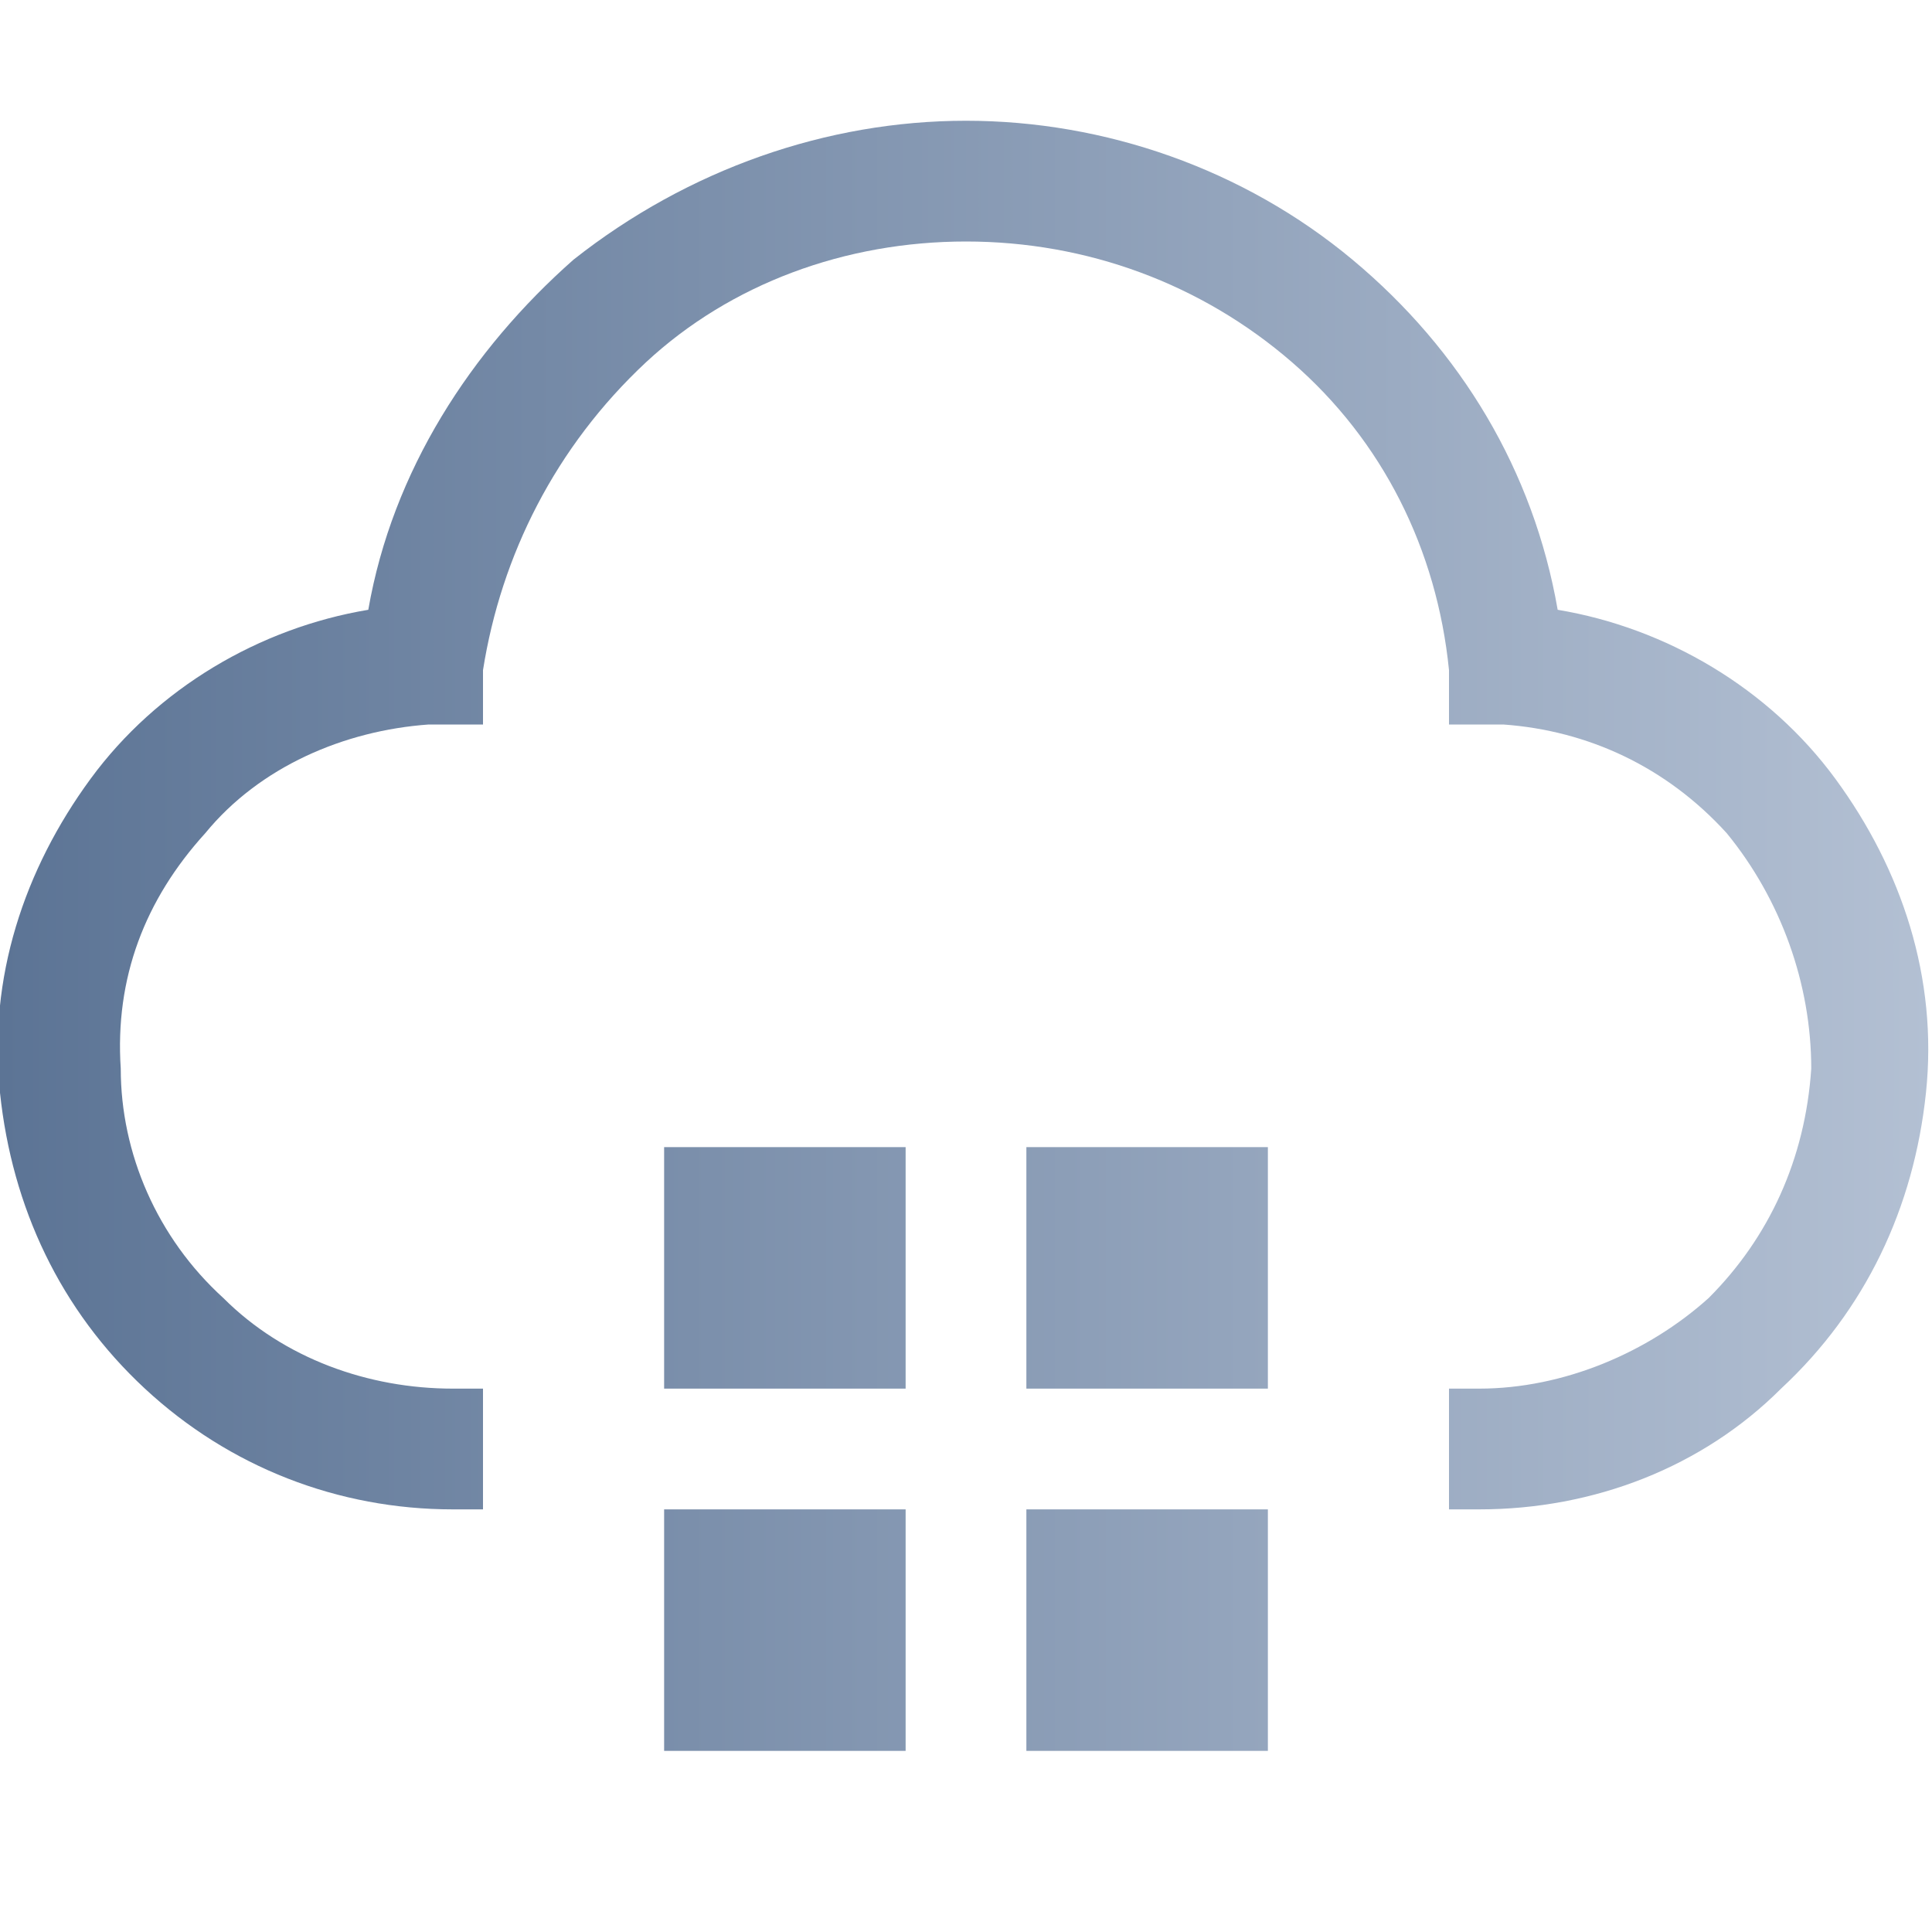
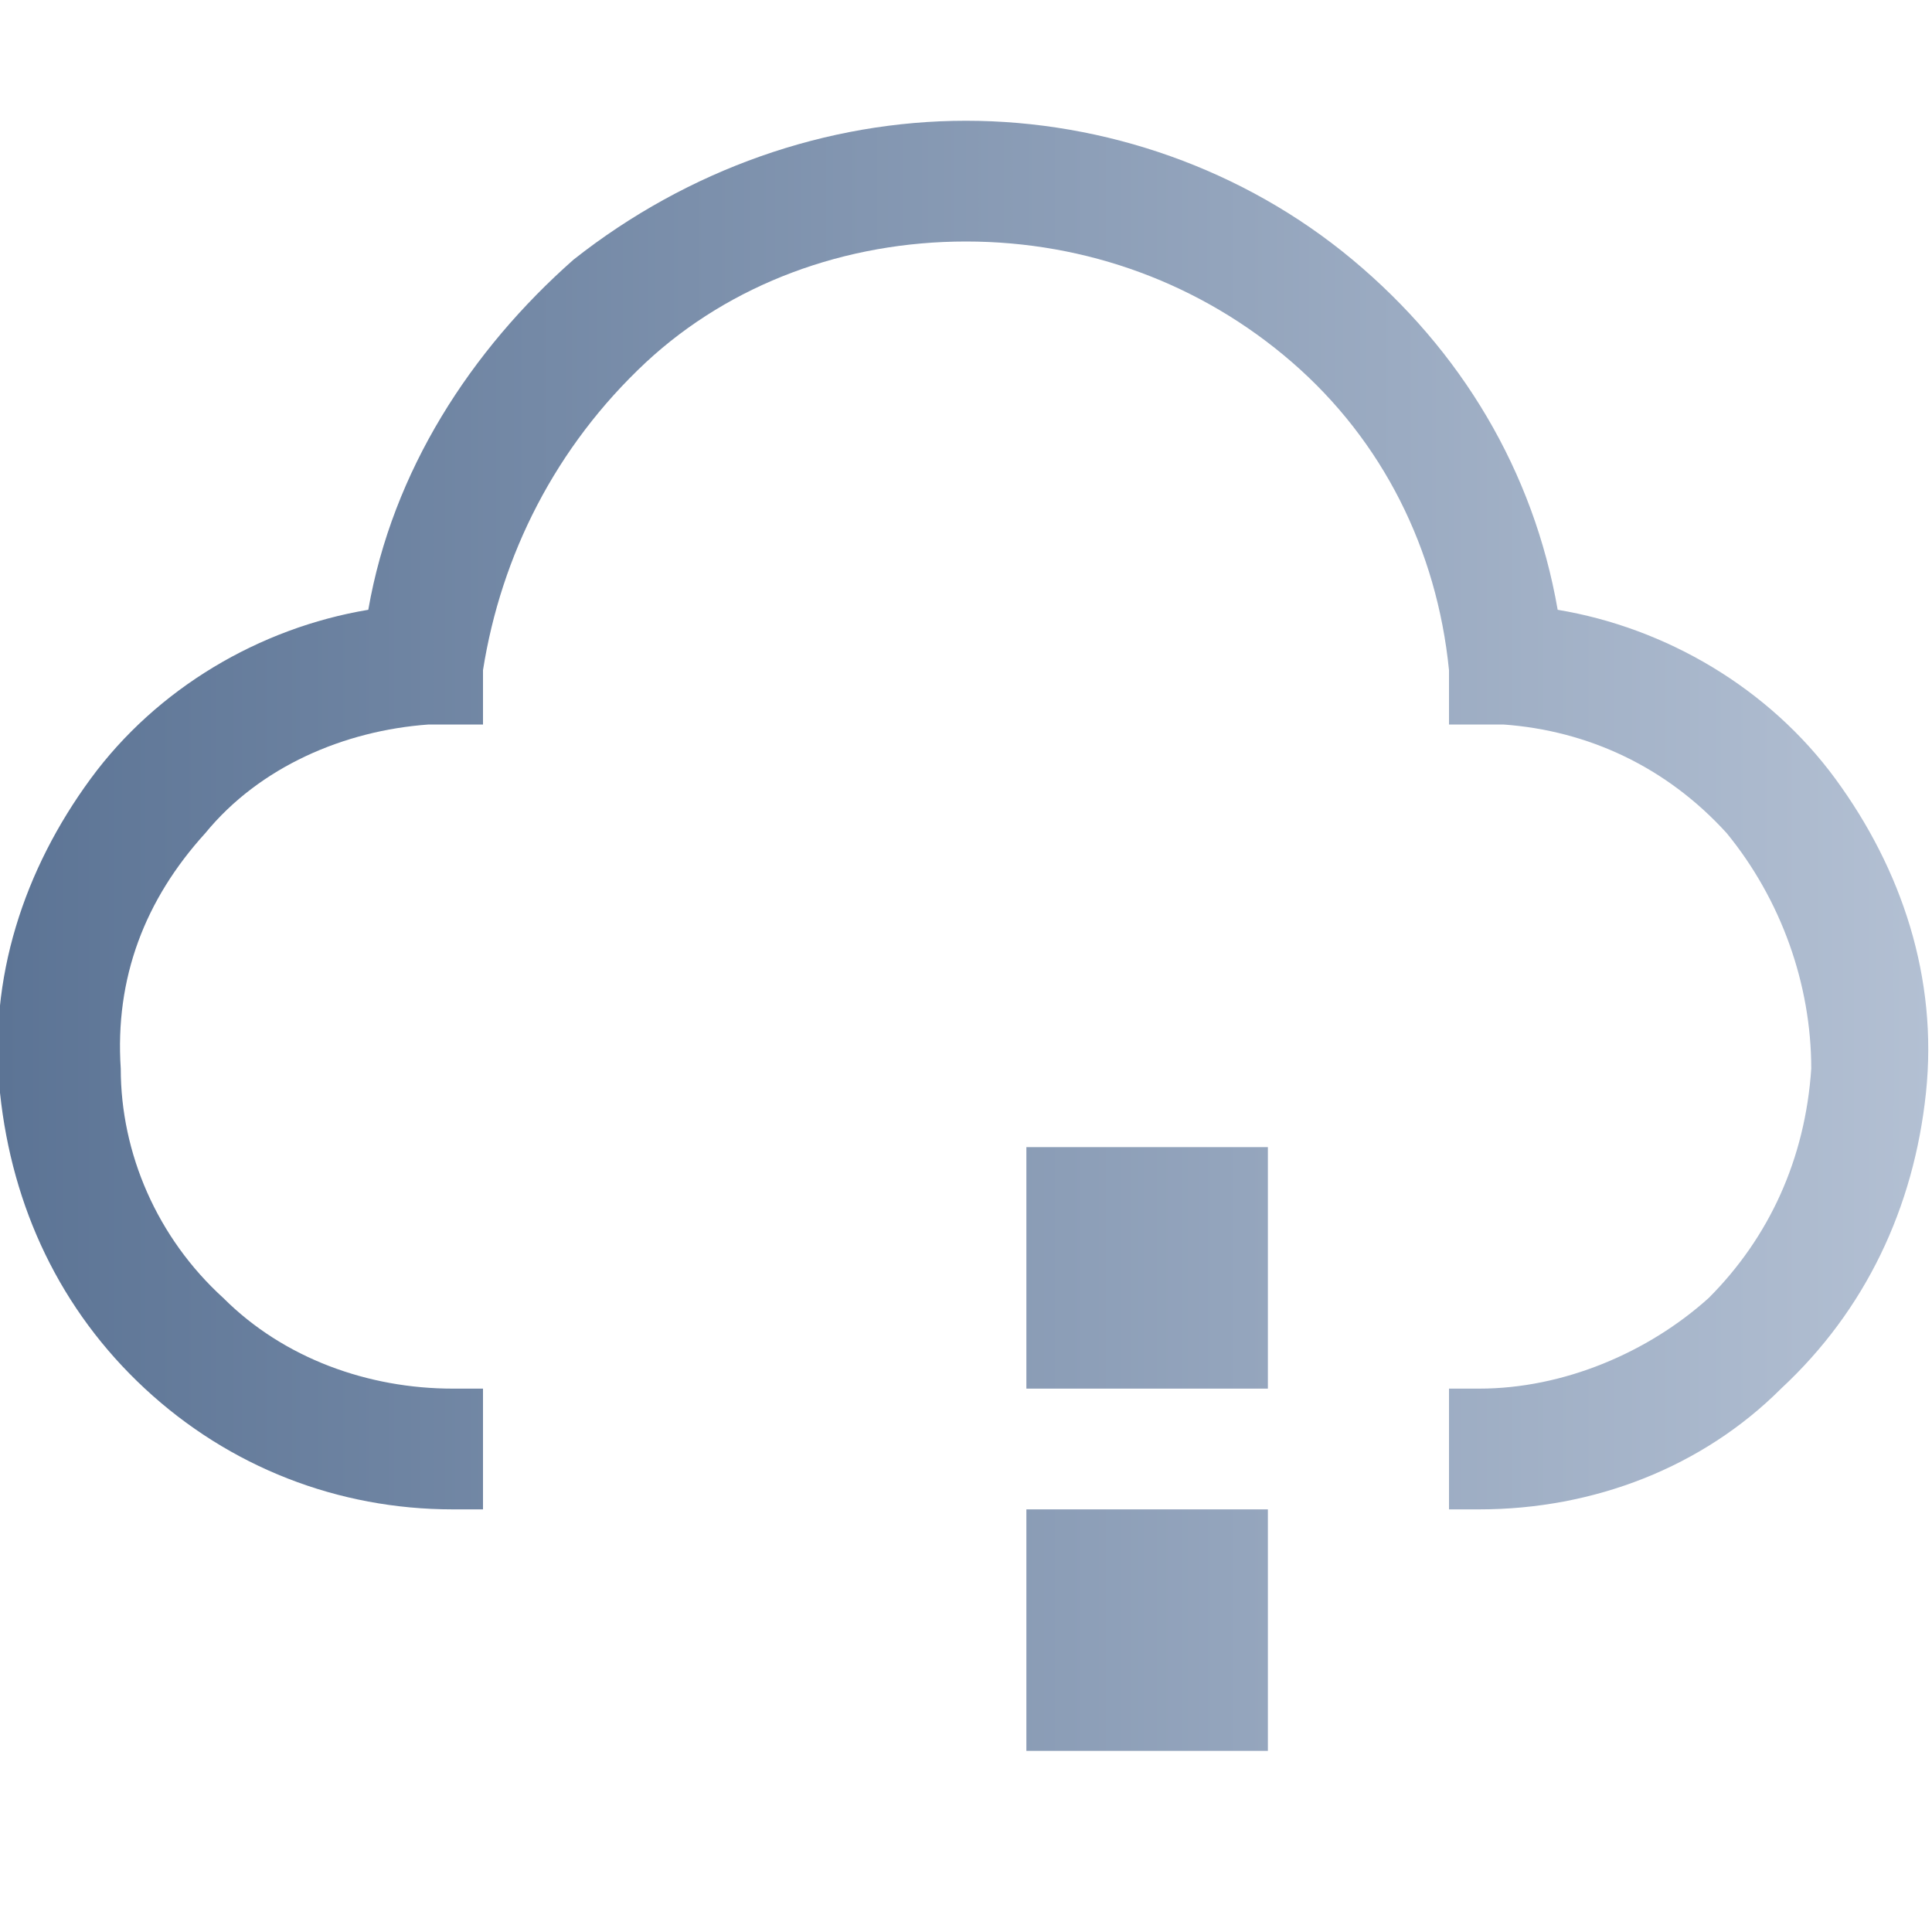
<svg xmlns="http://www.w3.org/2000/svg" xmlns:xlink="http://www.w3.org/1999/xlink" version="1.1" id="Layer_1" x="0px" y="0px" viewBox="0 0 32 32" style="enable-background:new 0 0 32 32;" xml:space="preserve">
  <style type="text/css">
	.st0{clip-path:url(#SVGID_00000095336174193943266680000016128491131552299930_);}
	.st1{fill:none;}
	.st2{fill:url(#SVGID_00000181784844959612345920000010484256798406690456_);}
	.st3{fill:url(#SVGID_00000112628502650448086690000005511334855681310131_);}
	.st4{fill:url(#SVGID_00000057865517087242849640000011921894121540814469_);}
	.st5{fill:url(#SVGID_00000095304560854529145150000008644297260261028523_);}
	.st6{fill:url(#SVGID_00000092430987690355217390000014533529169462653583_);}
</style>
  <g>
    <defs>
      <rect id="SVGID_1_" width="32" height="32" />
    </defs>
    <clipPath id="SVGID_00000013161783641701198850000009826625543909063860_">
      <use xlink:href="#SVGID_1_" style="overflow:visible;" />
    </clipPath>
    <g style="clip-path:url(#SVGID_00000013161783641701198850000009826625543909063860_);">
      <rect class="st1" width="32" height="32" />
      <linearGradient id="SVGID_00000015338984344046913550000008575701281176497081_" gradientUnits="userSpaceOnUse" x1="2.384204e-07" y1="13" x2="32" y2="13" gradientTransform="matrix(1 0 0 -1 0 34)">
        <stop offset="0" style="stop-color:#5C7495" />
        <stop offset="1" style="stop-color:#B3C0D3" />
      </linearGradient>
      <path style="fill:url(#SVGID_00000015338984344046913550000008575701281176497081_);" d="M21,19h-4v4h4V19z" />
      <linearGradient id="SVGID_00000131330138146805023670000011800000583204725157_" gradientUnits="userSpaceOnUse" x1="2.384204e-07" y1="13" x2="32" y2="13" gradientTransform="matrix(1 0 0 -1 0 34)">
        <stop offset="0" style="stop-color:#5C7495" />
        <stop offset="1" style="stop-color:#B3C0D3" />
      </linearGradient>
-       <path style="fill:url(#SVGID_00000131330138146805023670000011800000583204725157_);" d="M15,19h-4v4h4V19z" />
      <linearGradient id="SVGID_00000026145921970202519050000006129905850287894178_" gradientUnits="userSpaceOnUse" x1="2.384204e-07" y1="7" x2="32" y2="7" gradientTransform="matrix(1 0 0 -1 0 34)">
        <stop offset="0" style="stop-color:#5C7495" />
        <stop offset="1" style="stop-color:#B3C0D3" />
      </linearGradient>
      <path style="fill:url(#SVGID_00000026145921970202519050000006129905850287894178_);" d="M21,25h-4v4h4V25z" />
      <linearGradient id="SVGID_00000013168605382659221450000012373634180913887919_" gradientUnits="userSpaceOnUse" x1="2.384204e-07" y1="7" x2="32" y2="7" gradientTransform="matrix(1 0 0 -1 0 34)">
        <stop offset="0" style="stop-color:#5C7495" />
        <stop offset="1" style="stop-color:#B3C0D3" />
      </linearGradient>
-       <path style="fill:url(#SVGID_00000013168605382659221450000012373634180913887919_);" d="M15,25h-4v4h4V25z" />
      <linearGradient id="SVGID_00000034051186413912677290000015484896554534557849_" gradientUnits="userSpaceOnUse" x1="2.028992e-08" y1="20.5" x2="32" y2="20.5" gradientTransform="matrix(1 0 0 -1 0 34)">
        <stop offset="0" style="stop-color:#5C7495" />
        <stop offset="1" style="stop-color:#B3C0D3" />
      </linearGradient>
      <path style="fill:url(#SVGID_00000034051186413912677290000015484896554534557849_);" d="M24.5,25H24v-2h0.5    c1.4,0,2.8-0.6,3.8-1.5c1-1,1.6-2.3,1.7-3.8c0-1.4-0.5-2.8-1.4-3.9c-1-1.1-2.3-1.7-3.7-1.8L24,12L24,11.1c-0.2-2-1.1-3.8-2.6-5.1    C19.9,4.7,18,4,16,4c-2,0-3.9,0.7-5.3,2C9.2,7.4,8.3,9.2,8,11.1L8,12L7.1,12c-1.4,0.1-2.8,0.7-3.7,1.8c-1,1.1-1.5,2.4-1.4,3.9    c0,1.4,0.6,2.8,1.7,3.8c1,1,2.4,1.5,3.8,1.5H8v2H7.5c-1.9,0-3.7-0.7-5.1-2c-1.4-1.3-2.2-3-2.4-4.9c-0.2-1.9,0.4-3.7,1.5-5.2    c1.1-1.5,2.8-2.5,4.6-2.8c0.4-2.3,1.7-4.3,3.4-5.8C11.4,2.8,13.7,2,16,2s4.6,0.8,6.4,2.3c1.8,1.5,3,3.5,3.4,5.8    c1.8,0.3,3.5,1.3,4.6,2.8c1.1,1.5,1.7,3.3,1.5,5.2c-0.2,1.9-1,3.6-2.4,4.9C28.2,24.3,26.4,25,24.5,25z" />
    </g>
  </g>
</svg>